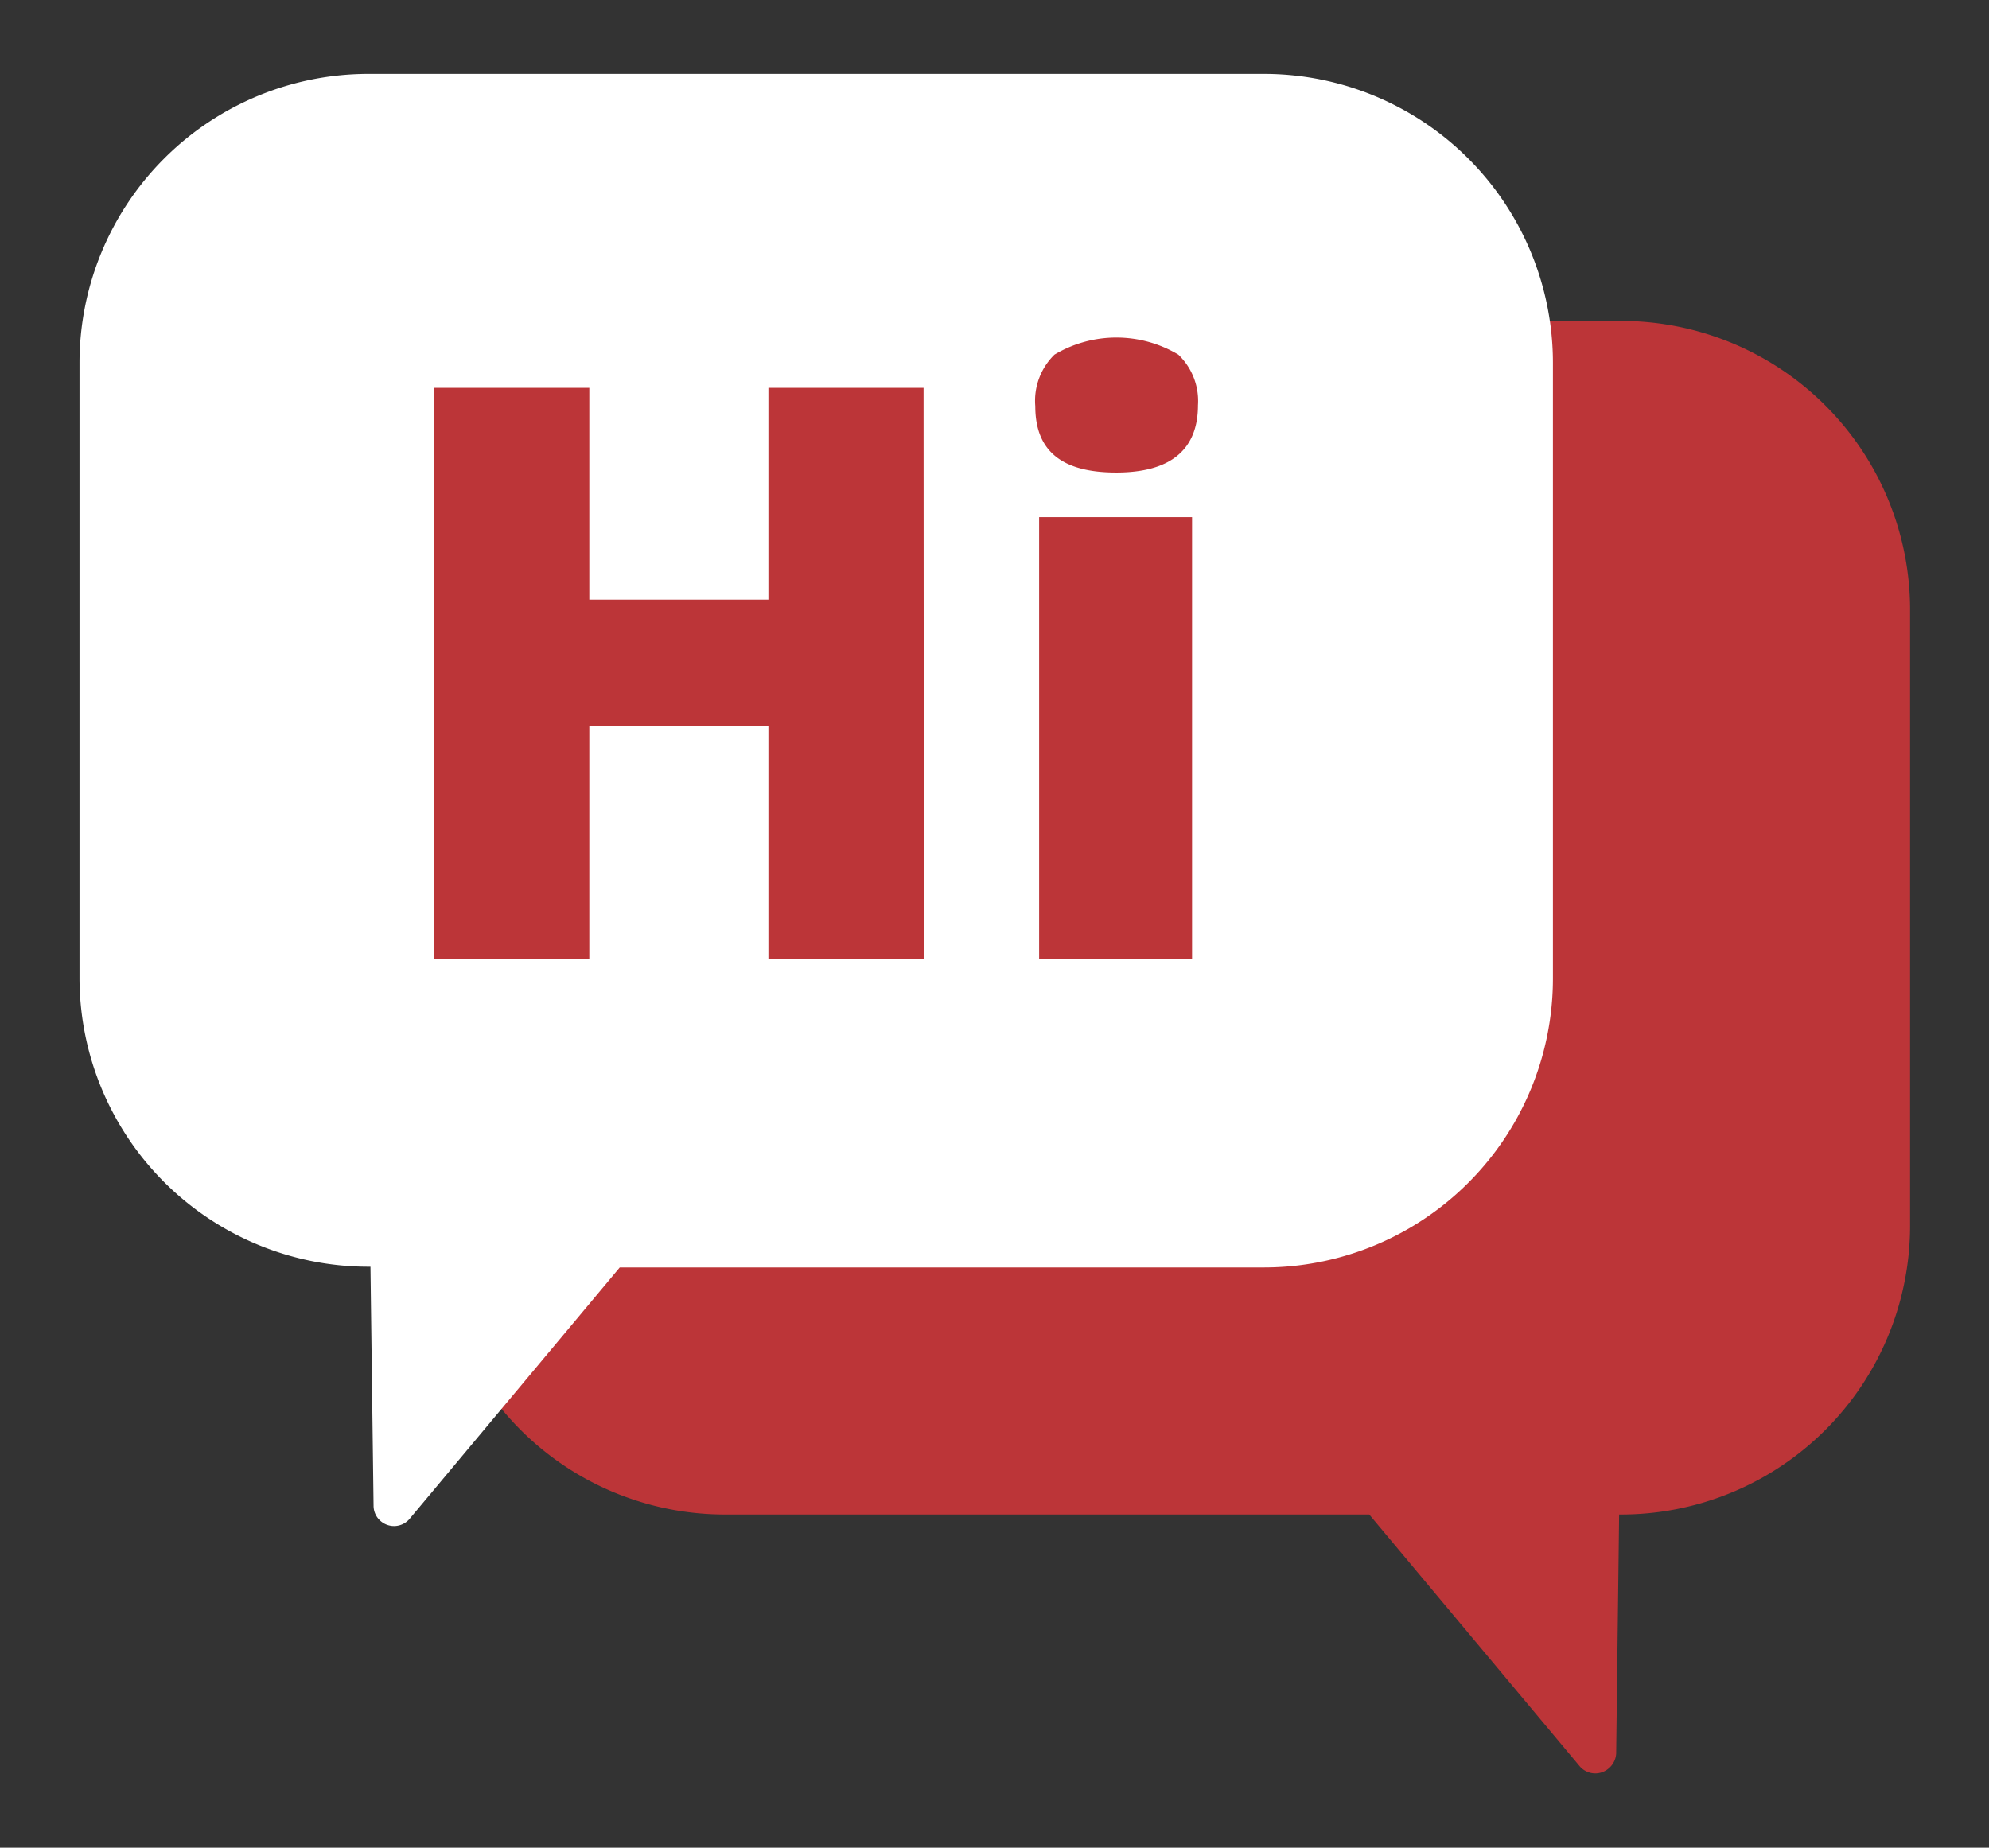
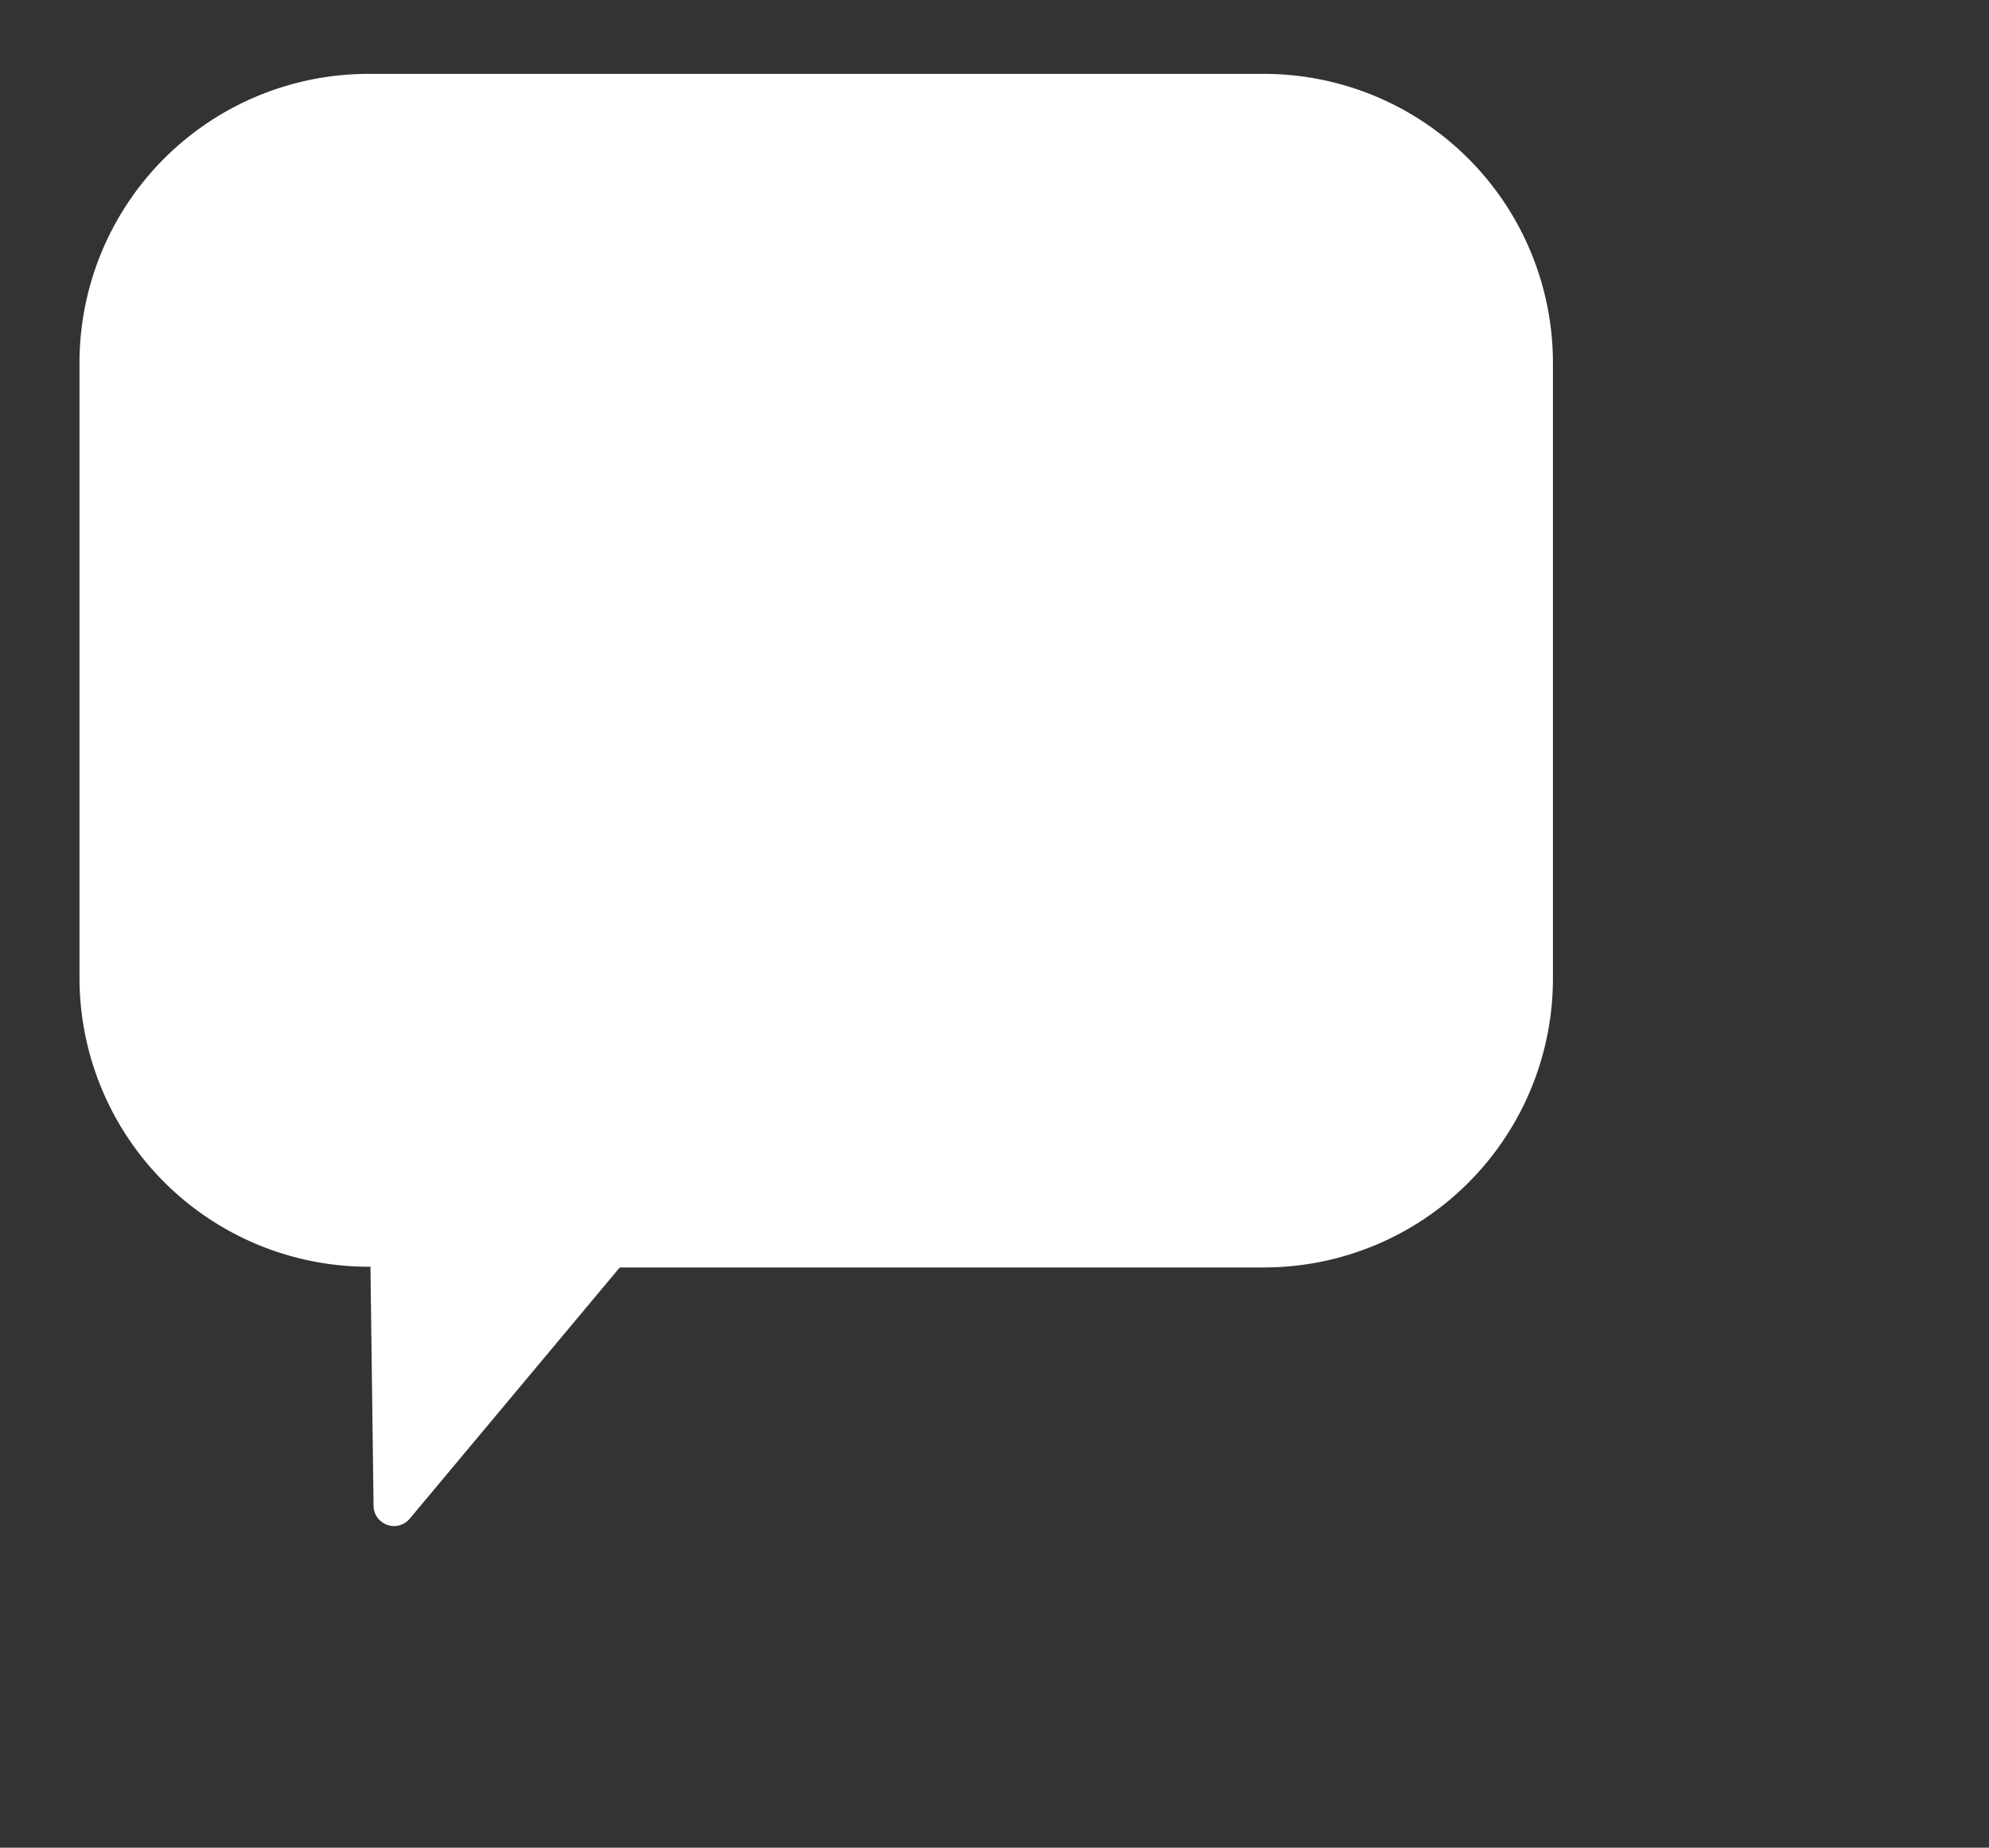
<svg xmlns="http://www.w3.org/2000/svg" id="Layer_1" data-name="Layer 1" viewBox="0 0 134.6 125.05">
  <rect x="0" y="0" width="134.6" height="125.05" fill="#333333" stroke="none" />
  <defs>
    <style>.cls-1{fill:#bc3538;}.cls-2{fill:#fff;}</style>
  </defs>
  <g id="Group_413" data-name="Group 413">
    <g id="Group_363" data-name="Group 363">
-       <path id="Path_116" data-name="Path 116" class="cls-1" d="M49.06,102.5h43.6l14.21,17a1.39,1.39,0,0,0,2,.18,1.42,1.42,0,0,0,.5-1l.2-16.18h.13a19.56,19.56,0,0,0,19.56-19.56V41.28a19.56,19.56,0,0,0-19.56-19.56H49.06A19.56,19.56,0,0,0,29.5,41.28V82.94A19.56,19.56,0,0,0,49.06,102.5Z" />
      <path id="Path_116-2" data-name="Path 116-2" class="cls-2" d="M85.53,85.78H41.94l-14.21,17a1.38,1.38,0,0,1-1.95.18,1.36,1.36,0,0,1-.5-1.05l-.21-16.18h-.13A19.56,19.56,0,0,1,5.38,66.22V24.56A19.56,19.56,0,0,1,24.94,5H85.53a19.56,19.56,0,0,1,19.56,19.56h0V66.22A19.56,19.56,0,0,1,85.53,85.78Z" />
    </g>
    <g id="Group_412" data-name="Group 412">
-       <path id="Path_683" data-name="Path 683" class="cls-1" d="M62.52,64.92H52V49.15H39.88V64.92H29.38V26.25h10.5V40.58H52V26.25h10.5Z" />
-       <path id="Path_684" data-name="Path 684" class="cls-1" d="M70.06,27.49A4.37,4.37,0,0,1,71.36,24a8.18,8.18,0,0,1,8.38,0,4.34,4.34,0,0,1,1.33,3.43c0,3-1.85,4.55-5.53,4.55S70.06,30.53,70.06,27.49ZM80.67,64.92H70.32V35H80.67Z" />
-     </g>
+       </g>
  </g>
</svg>